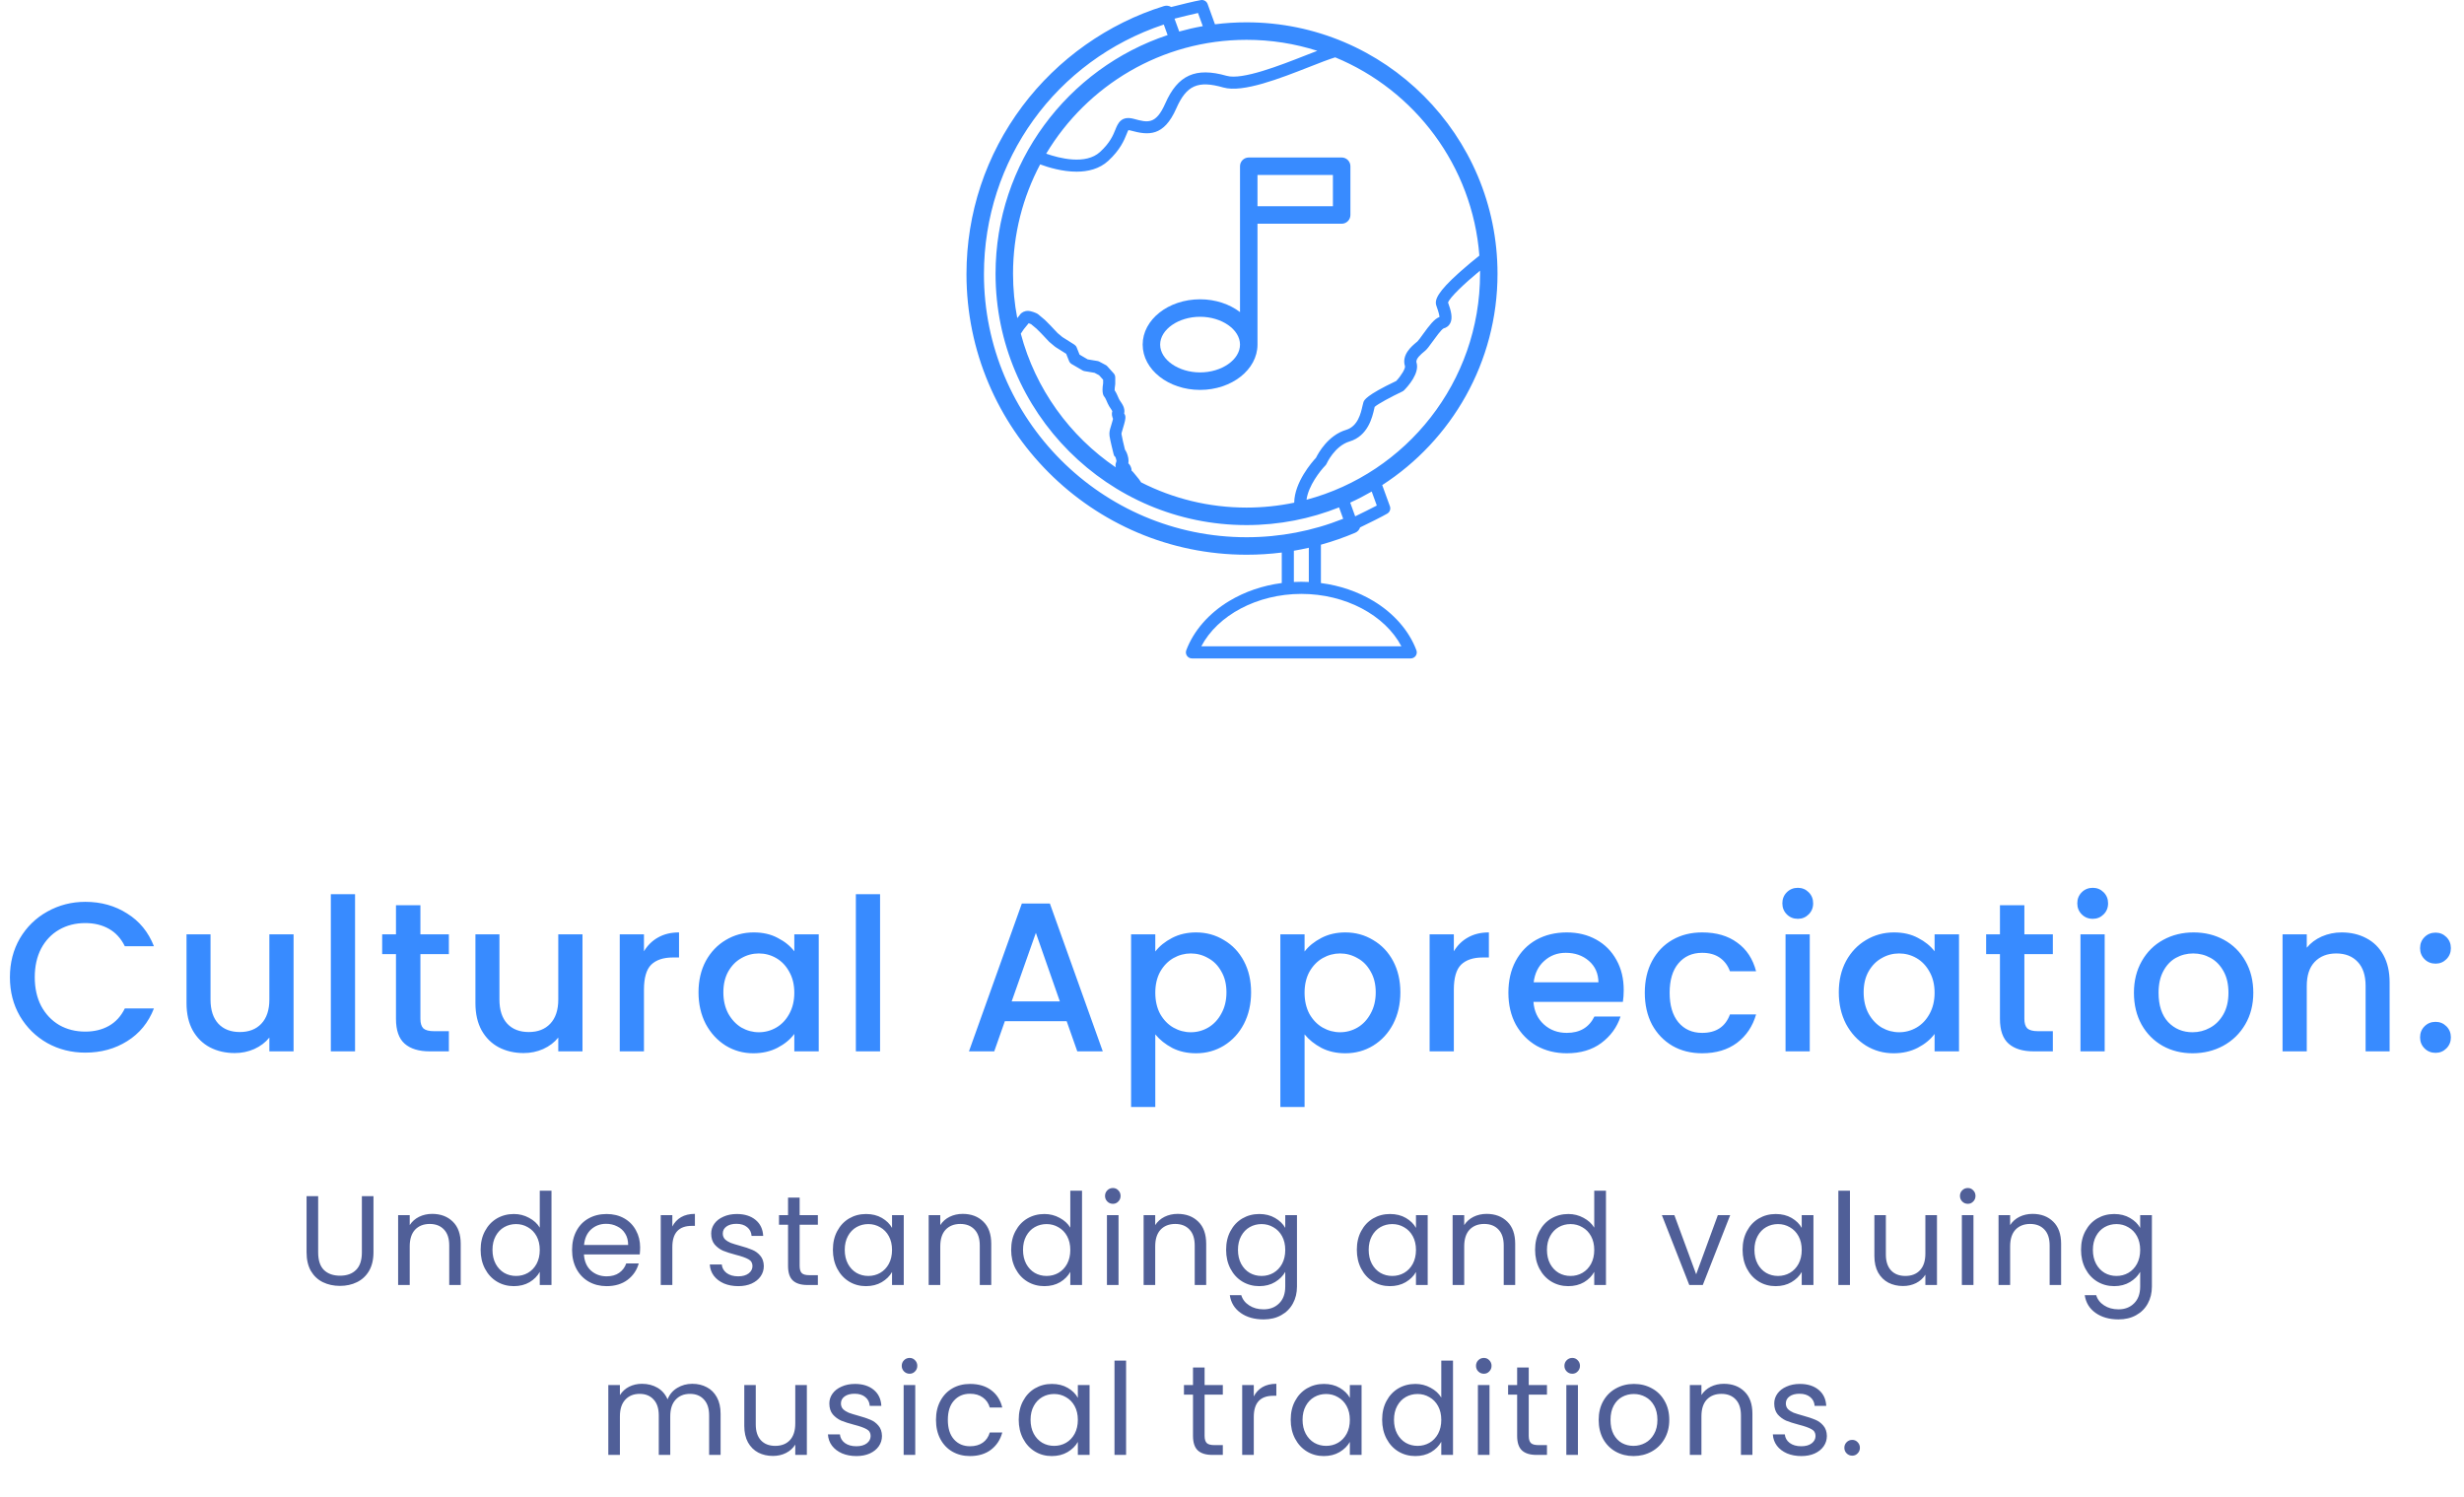
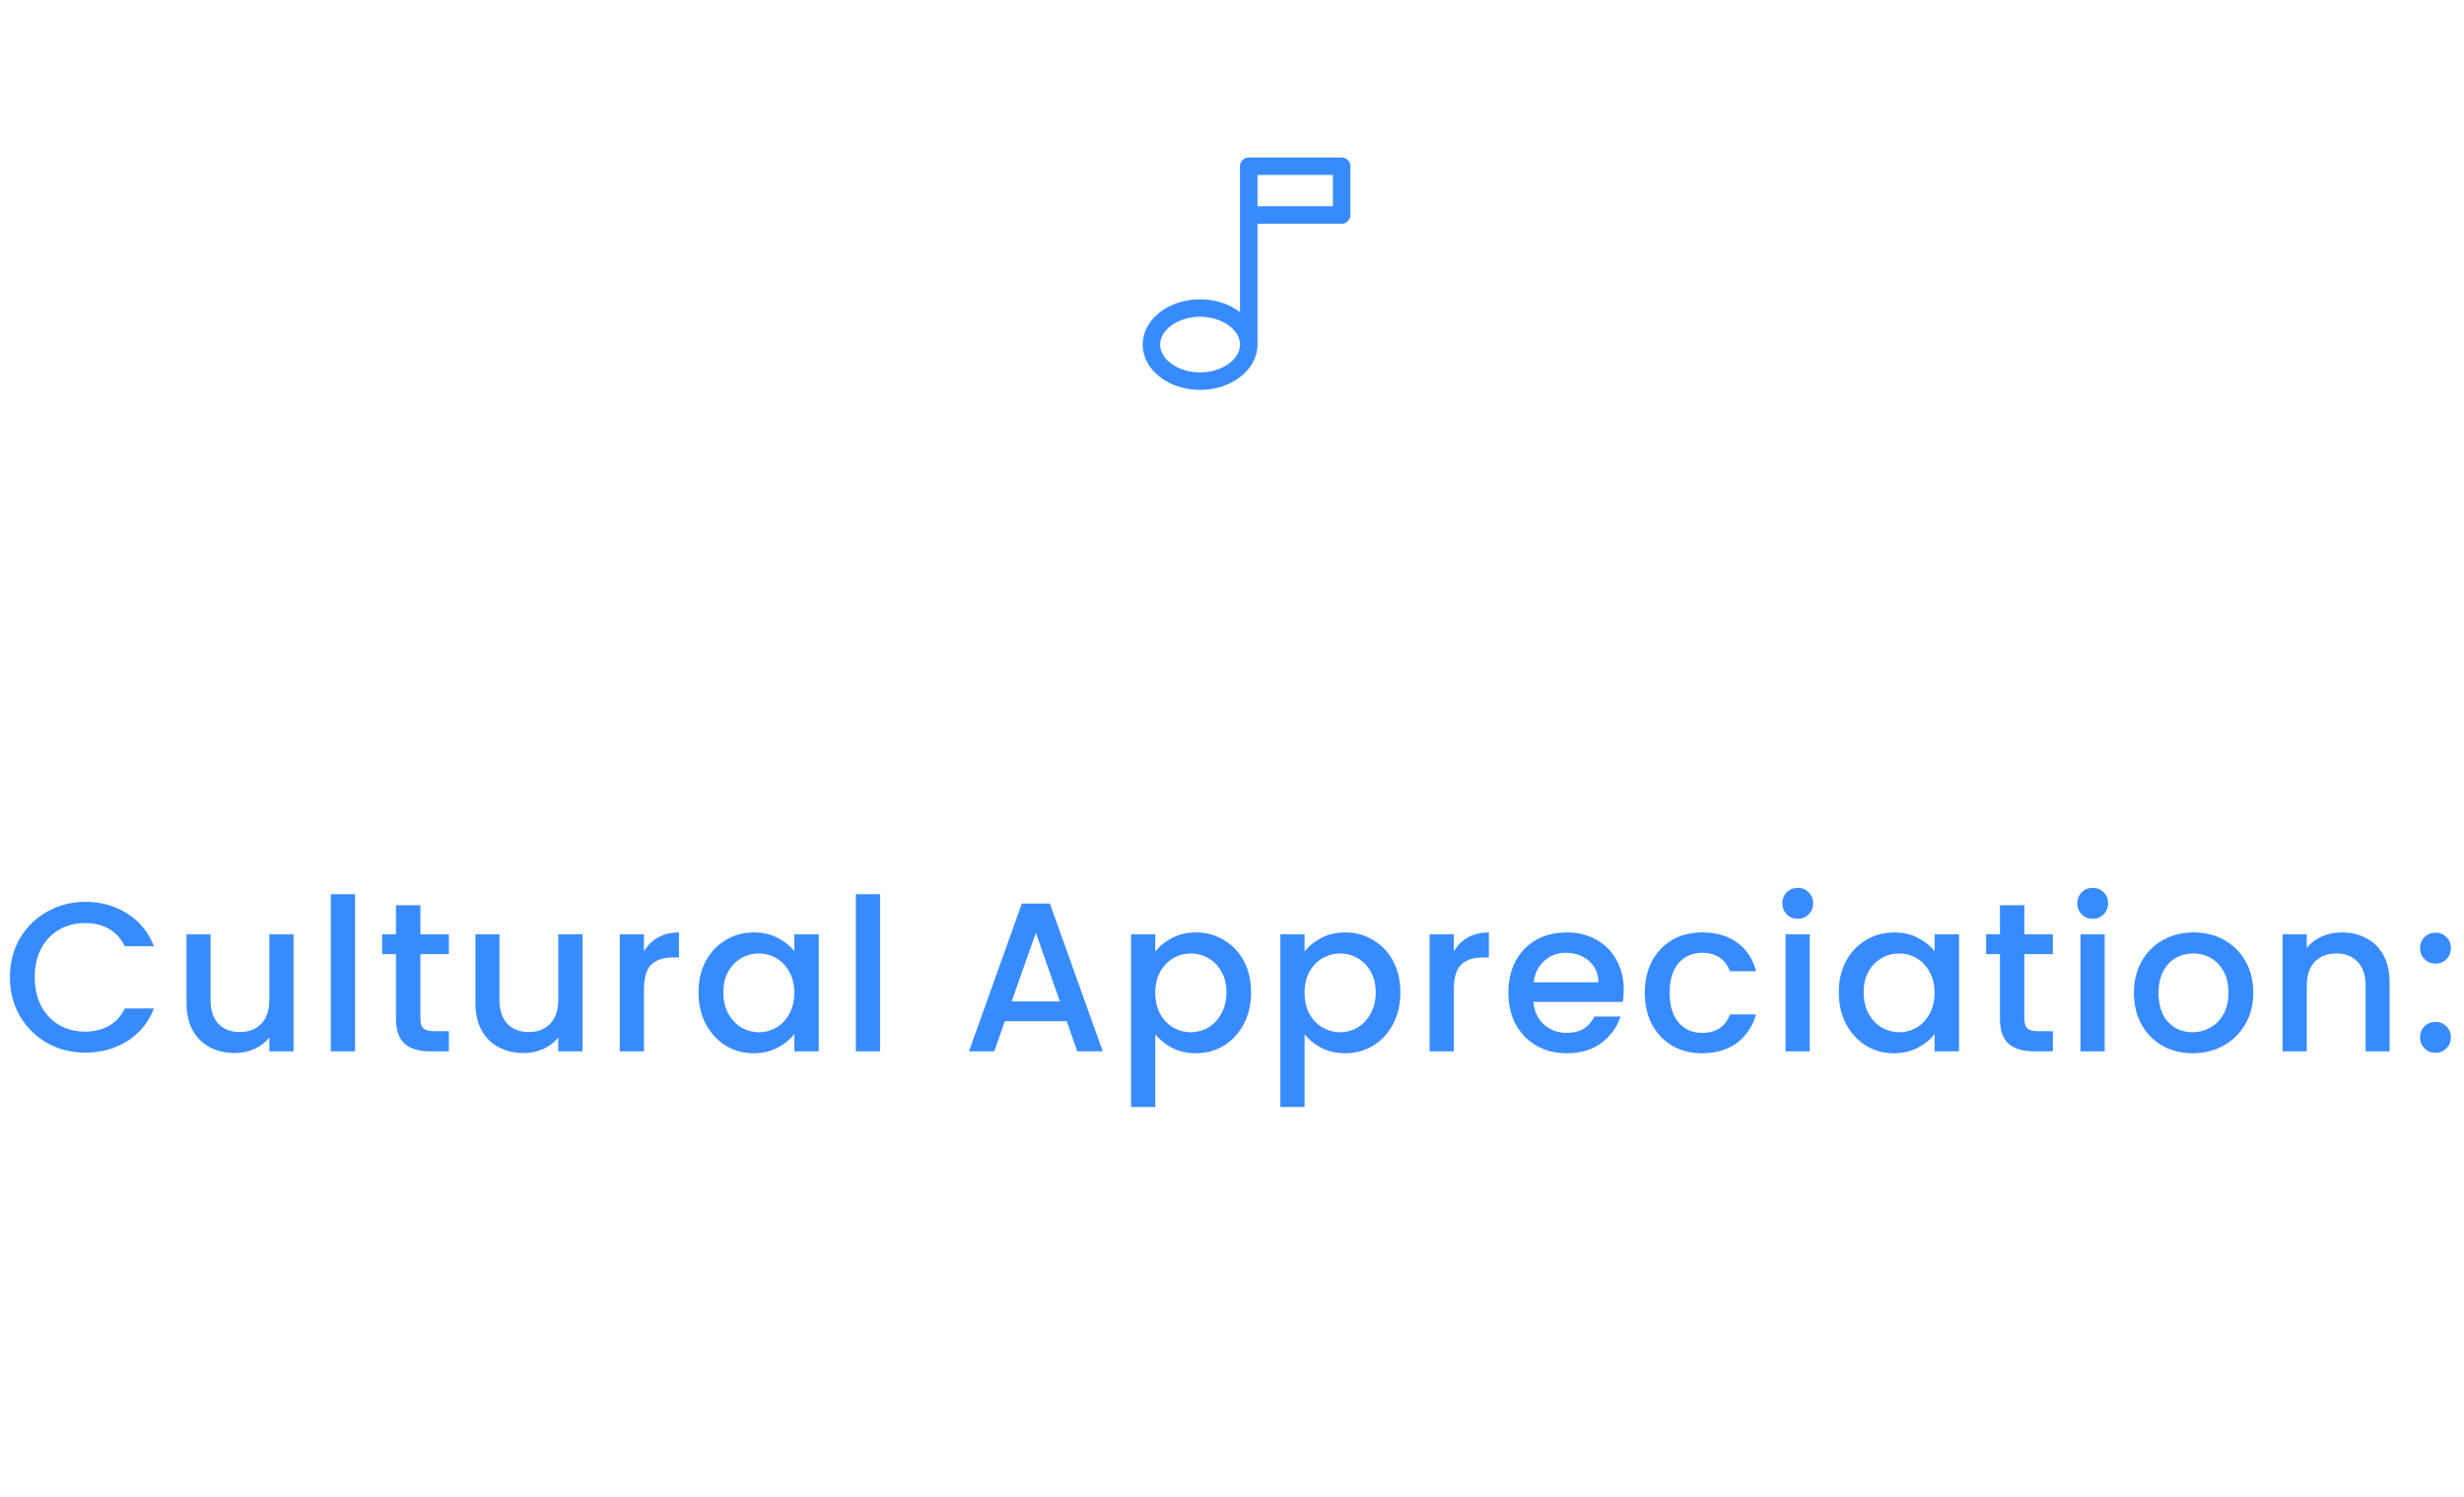
<svg xmlns="http://www.w3.org/2000/svg" width="232" height="141" viewBox="0 0 232 141" fill="none">
  <g clip-path="url(#clip0_595_1443)">
    <path d="M117.577 14.83C117.122 14.83 116.754 15.199 116.754 15.653V29.388C115.781 28.643 114.454 28.183 112.994 28.183C110.013 28.183 107.589 30.096 107.589 32.449C107.589 34.802 110.013 36.715 112.994 36.715C115.975 36.715 118.4 34.802 118.4 32.449V21.067H126.326C126.781 21.067 127.149 20.697 127.149 20.243V15.653C127.149 15.199 126.781 14.83 126.326 14.83H117.577ZM112.994 35.068C110.957 35.068 109.235 33.868 109.235 32.449C109.235 31.029 110.956 29.829 112.994 29.829C115.033 29.829 116.754 31.029 116.754 32.449C116.754 33.869 115.033 35.068 112.994 35.068ZM125.502 19.419H118.4V16.477H125.502V19.419Z" fill="#388BFF" />
-     <path d="M117.369 2.102C116.363 2.102 115.37 2.165 114.396 2.288L113.703 0.375C113.61 0.118 113.344 -0.037 113.075 0.007C112.492 0.105 111.16 0.435 110.273 0.66C110.077 0.539 109.832 0.499 109.595 0.572C104.328 2.204 99.592 5.552 96.263 9.997C92.819 14.596 91 20.066 91 25.816C91 40.384 102.832 52.235 117.375 52.235C118.49 52.235 119.594 52.166 120.686 52.029V54.901C118.899 55.133 117.216 55.706 115.746 56.59C113.823 57.744 112.385 59.392 111.695 61.229C111.63 61.404 111.653 61.601 111.761 61.754C111.868 61.907 112.042 62 112.229 62H132.829C133.016 62 133.191 61.908 133.298 61.754C133.405 61.6 133.428 61.404 133.362 61.229C132.672 59.389 131.231 57.74 129.304 56.585C127.835 55.704 126.156 55.133 124.372 54.902V51.291C125.465 50.989 126.542 50.614 127.597 50.168C127.826 50.071 127.988 49.883 128.059 49.664C128.894 49.259 130.118 48.658 130.625 48.359C130.859 48.219 130.962 47.931 130.869 47.673L130.144 45.678C136.671 41.461 141 34.114 141 25.774C141.002 12.72 130.4 2.102 117.369 2.102ZM139.291 24.07C138.843 24.427 138.144 24.996 137.45 25.614C135.346 27.494 135.045 28.245 135.245 28.796C135.467 29.413 135.532 29.71 135.535 29.85C135.055 30.022 134.597 30.617 133.972 31.483C133.793 31.735 133.543 32.079 133.457 32.154L133.374 32.222C132.914 32.605 131.955 33.401 132.285 34.472C132.349 34.68 131.948 35.357 131.463 35.874C128.606 37.231 128.446 37.678 128.377 37.87C128.343 37.969 128.314 38.092 128.28 38.247C128.13 38.911 127.85 40.145 126.745 40.477C125.038 40.989 124.12 42.676 123.911 43.105C123.54 43.503 121.885 45.393 121.857 47.334C120.408 47.636 118.907 47.796 117.369 47.796C113.8 47.796 110.427 46.939 107.443 45.421L107.257 45.146C107.247 45.132 107.238 45.12 107.227 45.107L106.842 44.636C106.724 44.489 106.636 44.383 106.544 44.31C106.546 44.219 106.531 44.149 106.527 44.131C106.466 43.891 106.369 43.744 106.242 43.63C106.264 43.501 106.271 43.337 106.236 43.141C106.164 42.746 106.029 42.49 105.921 42.338C105.799 41.846 105.625 41.11 105.6 40.903C105.587 40.806 105.601 40.751 105.686 40.483C105.731 40.34 105.788 40.161 105.85 39.922C105.966 39.481 106.041 39.194 105.847 38.94C105.866 38.849 105.884 38.714 105.853 38.528C105.808 38.259 105.654 38.03 105.519 37.829C105.449 37.727 105.378 37.621 105.345 37.541C105.219 37.245 105.098 36.963 104.949 36.752C104.947 36.639 104.967 36.419 104.998 36.238C105.004 36.206 105.007 36.173 105.007 36.14V35.541C105.007 35.4 104.956 35.264 104.861 35.159L104.263 34.493C104.218 34.442 104.165 34.401 104.105 34.37L103.508 34.053C103.454 34.024 103.396 34.004 103.335 33.994L102.412 33.84L101.646 33.392L101.377 32.718C101.333 32.606 101.254 32.512 101.152 32.447L100.03 31.74L99.573 31.358L98.871 30.613C98.866 30.608 98.863 30.605 98.858 30.602L98.389 30.131C98.376 30.118 98.363 30.107 98.35 30.096L97.752 29.596C97.717 29.567 97.678 29.542 97.637 29.521C97.517 29.464 97.101 29.274 96.765 29.274C96.705 29.274 96.648 29.279 96.592 29.29C96.276 29.354 96.072 29.54 95.968 29.723L95.78 29.952C95.519 28.598 95.383 27.201 95.383 25.773C95.383 22.056 96.308 18.553 97.936 15.479C98.702 15.763 100.022 16.165 101.367 16.165C102.431 16.165 103.512 15.912 104.344 15.149C105.48 14.108 105.856 13.178 106.08 12.622C106.134 12.488 106.199 12.325 106.244 12.252C106.28 12.254 106.35 12.262 106.467 12.294C108.114 12.744 109.572 12.897 110.759 10.2C111.715 8.031 112.792 7.554 115.185 8.238C117.018 8.76 120.513 7.388 123.321 6.286C124.15 5.96 125.125 5.577 125.717 5.4C133.214 8.493 138.643 15.621 139.291 24.07ZM104.01 37.399C104.079 37.478 104.215 37.799 104.298 37.991C104.375 38.169 104.48 38.327 104.575 38.467C104.629 38.547 104.709 38.666 104.729 38.717L104.728 38.72C104.688 38.875 104.663 39.053 104.751 39.316C104.766 39.361 104.782 39.4 104.798 39.436C104.785 39.489 104.769 39.554 104.748 39.632C104.694 39.844 104.644 40.001 104.6 40.139C104.502 40.449 104.426 40.692 104.469 41.046C104.516 41.412 104.813 42.606 104.847 42.74C104.88 42.87 104.899 42.94 105.003 43.013C105.026 43.05 105.081 43.153 105.114 43.345C105.13 43.422 105.121 43.442 105.096 43.508C105.017 43.711 105.017 43.877 105.055 44.009C100.722 41.065 97.491 36.615 96.114 31.418L96.393 31.003L96.854 30.437C96.92 30.457 97.004 30.489 97.08 30.522L97.601 30.956L98.047 31.402L98.767 32.166C98.783 32.183 98.799 32.198 98.817 32.213L99.329 32.64C99.349 32.656 99.37 32.671 99.391 32.685L100.387 33.315L100.659 33.998C100.707 34.116 100.792 34.214 100.902 34.28L101.927 34.878C101.987 34.913 102.052 34.936 102.12 34.948L103.055 35.104L103.482 35.33L103.866 35.759V36.092C103.708 37.057 103.92 37.296 104.01 37.399ZM126.469 48.85C123.572 50.002 120.516 50.588 117.375 50.588C103.739 50.588 92.645 39.476 92.645 25.817C92.645 15.067 99.427 5.687 109.578 2.31L109.938 3.303C100.536 6.43 93.737 15.321 93.737 25.774C93.737 38.825 104.337 49.444 117.369 49.444C120.445 49.444 123.384 48.852 126.081 47.777L126.469 48.85ZM124.033 4.785C123.702 4.912 123.329 5.057 122.904 5.224C120.538 6.154 116.96 7.558 115.497 7.14C112.573 6.306 110.898 7.059 109.718 9.74C108.829 11.758 108.053 11.545 106.767 11.195C105.56 10.865 105.249 11.635 105.023 12.197C104.811 12.723 104.52 13.443 103.575 14.309C102.223 15.546 99.747 14.906 98.505 14.47C102.351 8.053 109.368 3.75 117.369 3.75C119.692 3.749 121.93 4.113 124.033 4.785ZM113.249 2.463C112.497 2.595 111.755 2.765 111.029 2.969L110.588 1.758C111.248 1.59 112.171 1.361 112.799 1.224L113.249 2.463ZM131.951 60.86H113.109C114.652 57.923 118.38 55.931 122.51 55.924H122.532C126.672 55.924 130.404 57.917 131.951 60.86ZM123.233 54.801C123 54.791 122.766 54.783 122.53 54.783H122.507C122.279 54.783 122.052 54.791 121.825 54.802V51.859C122.297 51.779 122.766 51.685 123.233 51.579V54.801ZM129.634 47.604C129.066 47.904 128.215 48.321 127.598 48.62L127.13 47.328C127.823 47.013 128.498 46.664 129.154 46.284L129.634 47.604ZM123.017 47.057C123.186 45.757 124.289 44.347 124.793 43.83C124.841 43.782 124.88 43.723 124.907 43.662C124.913 43.645 125.661 41.992 127.071 41.569C128.812 41.047 129.217 39.261 129.389 38.5C129.405 38.438 129.42 38.366 129.433 38.314C129.716 38.048 130.979 37.365 132.043 36.862C132.103 36.834 132.158 36.794 132.205 36.746C132.559 36.389 133.685 35.146 133.373 34.137C133.267 33.793 133.809 33.343 134.101 33.101L134.19 33.027C134.373 32.873 134.567 32.607 134.896 32.151C135.156 31.791 135.691 31.049 135.914 30.927C136.193 30.857 136.407 30.693 136.538 30.453C136.815 29.943 136.611 29.234 136.343 28.486C136.506 28.01 137.863 26.714 139.353 25.484C139.354 25.581 139.356 25.676 139.356 25.774C139.356 35.961 132.414 44.553 123.017 47.057Z" fill="#388BFF" />
  </g>
  <path d="M0.933 92.02C0.933 90.66 1.247 89.44 1.873 88.36C2.513 87.28 3.373 86.44 4.453 85.84C5.547 85.227 6.74 84.92 8.033 84.92C9.513 84.92 10.827 85.287 11.973 86.02C13.133 86.74 13.973 87.767 14.493 89.1H11.753C11.393 88.367 10.893 87.82 10.253 87.46C9.613 87.1 8.873 86.92 8.033 86.92C7.113 86.92 6.293 87.127 5.573 87.54C4.853 87.953 4.287 88.547 3.873 89.32C3.473 90.093 3.273 90.993 3.273 92.02C3.273 93.047 3.473 93.947 3.873 94.72C4.287 95.493 4.853 96.093 5.573 96.52C6.293 96.933 7.113 97.14 8.033 97.14C8.873 97.14 9.613 96.96 10.253 96.6C10.893 96.24 11.393 95.693 11.753 94.96H14.493C13.973 96.293 13.133 97.32 11.973 98.04C10.827 98.76 9.513 99.12 8.033 99.12C6.727 99.12 5.533 98.82 4.453 98.22C3.373 97.607 2.513 96.76 1.873 95.68C1.247 94.6 0.933 93.38 0.933 92.02ZM27.642 87.98V99H25.362V97.7C25.002 98.153 24.529 98.513 23.942 98.78C23.369 99.033 22.755 99.16 22.102 99.16C21.235 99.16 20.455 98.98 19.762 98.62C19.082 98.26 18.542 97.727 18.142 97.02C17.755 96.313 17.562 95.46 17.562 94.46V87.98H19.822V94.12C19.822 95.107 20.069 95.867 20.562 96.4C21.055 96.92 21.729 97.18 22.582 97.18C23.435 97.18 24.109 96.92 24.602 96.4C25.109 95.867 25.362 95.107 25.362 94.12V87.98H27.642ZM33.43 84.2V99H31.15V84.2H33.43ZM39.584 89.84V95.94C39.584 96.353 39.677 96.653 39.864 96.84C40.064 97.013 40.397 97.1 40.864 97.1H42.264V99H40.464C39.437 99 38.651 98.76 38.104 98.28C37.557 97.8 37.284 97.02 37.284 95.94V89.84H35.984V87.98H37.284V85.24H39.584V87.98H42.264V89.84H39.584ZM54.845 87.98V99H52.565V97.7C52.205 98.153 51.732 98.513 51.145 98.78C50.572 99.033 49.959 99.16 49.305 99.16C48.439 99.16 47.659 98.98 46.965 98.62C46.285 98.26 45.745 97.727 45.345 97.02C44.959 96.313 44.765 95.46 44.765 94.46V87.98H47.025V94.12C47.025 95.107 47.272 95.867 47.765 96.4C48.259 96.92 48.932 97.18 49.785 97.18C50.639 97.18 51.312 96.92 51.805 96.4C52.312 95.867 52.565 95.107 52.565 94.12V87.98H54.845ZM60.633 89.58C60.967 89.02 61.407 88.587 61.953 88.28C62.514 87.96 63.173 87.8 63.934 87.8V90.16H63.353C62.46 90.16 61.78 90.387 61.313 90.84C60.86 91.293 60.633 92.08 60.633 93.2V99H58.353V87.98H60.633V89.58ZM65.769 93.44C65.769 92.333 65.996 91.353 66.449 90.5C66.916 89.647 67.543 88.987 68.329 88.52C69.129 88.04 70.009 87.8 70.969 87.8C71.836 87.8 72.589 87.973 73.229 88.32C73.883 88.653 74.403 89.073 74.789 89.58V87.98H77.089V99H74.789V97.36C74.403 97.88 73.876 98.313 73.209 98.66C72.543 99.007 71.783 99.18 70.929 99.18C69.983 99.18 69.116 98.94 68.329 98.46C67.543 97.967 66.916 97.287 66.449 96.42C65.996 95.54 65.769 94.547 65.769 93.44ZM74.789 93.48C74.789 92.72 74.629 92.06 74.309 91.5C74.003 90.94 73.596 90.513 73.089 90.22C72.583 89.927 72.036 89.78 71.449 89.78C70.863 89.78 70.316 89.927 69.809 90.22C69.303 90.5 68.889 90.92 68.569 91.48C68.263 92.027 68.109 92.68 68.109 93.44C68.109 94.2 68.263 94.867 68.569 95.44C68.889 96.013 69.303 96.453 69.809 96.76C70.329 97.053 70.876 97.2 71.449 97.2C72.036 97.2 72.583 97.053 73.089 96.76C73.596 96.467 74.003 96.04 74.309 95.48C74.629 94.907 74.789 94.24 74.789 93.48ZM82.864 84.2V99H80.584V84.2H82.864ZM100.433 96.16H94.613L93.613 99H91.233L96.213 85.08H98.853L103.833 99H101.433L100.433 96.16ZM99.793 94.3L97.533 87.84L95.253 94.3H99.793ZM108.778 89.6C109.165 89.093 109.691 88.667 110.358 88.32C111.025 87.973 111.778 87.8 112.618 87.8C113.578 87.8 114.451 88.04 115.238 88.52C116.038 88.987 116.665 89.647 117.118 90.5C117.571 91.353 117.798 92.333 117.798 93.44C117.798 94.547 117.571 95.54 117.118 96.42C116.665 97.287 116.038 97.967 115.238 98.46C114.451 98.94 113.578 99.18 112.618 99.18C111.778 99.18 111.031 99.013 110.378 98.68C109.725 98.333 109.191 97.907 108.778 97.4V104.24H106.498V87.98H108.778V89.6ZM115.478 93.44C115.478 92.68 115.318 92.027 114.998 91.48C114.691 90.92 114.278 90.5 113.758 90.22C113.251 89.927 112.705 89.78 112.118 89.78C111.545 89.78 110.998 89.927 110.478 90.22C109.971 90.513 109.558 90.94 109.238 91.5C108.931 92.06 108.778 92.72 108.778 93.48C108.778 94.24 108.931 94.907 109.238 95.48C109.558 96.04 109.971 96.467 110.478 96.76C110.998 97.053 111.545 97.2 112.118 97.2C112.705 97.2 113.251 97.053 113.758 96.76C114.278 96.453 114.691 96.013 114.998 95.44C115.318 94.867 115.478 94.2 115.478 93.44ZM122.833 89.6C123.219 89.093 123.746 88.667 124.413 88.32C125.079 87.973 125.833 87.8 126.673 87.8C127.633 87.8 128.506 88.04 129.293 88.52C130.093 88.987 130.719 89.647 131.173 90.5C131.626 91.353 131.853 92.333 131.853 93.44C131.853 94.547 131.626 95.54 131.173 96.42C130.719 97.287 130.093 97.967 129.293 98.46C128.506 98.94 127.633 99.18 126.673 99.18C125.833 99.18 125.086 99.013 124.433 98.68C123.779 98.333 123.246 97.907 122.833 97.4V104.24H120.553V87.98H122.833V89.6ZM129.533 93.44C129.533 92.68 129.373 92.027 129.053 91.48C128.746 90.92 128.333 90.5 127.813 90.22C127.306 89.927 126.759 89.78 126.173 89.78C125.599 89.78 125.053 89.927 124.533 90.22C124.026 90.513 123.613 90.94 123.293 91.5C122.986 92.06 122.833 92.72 122.833 93.48C122.833 94.24 122.986 94.907 123.293 95.48C123.613 96.04 124.026 96.467 124.533 96.76C125.053 97.053 125.599 97.2 126.173 97.2C126.759 97.2 127.306 97.053 127.813 96.76C128.333 96.453 128.746 96.013 129.053 95.44C129.373 94.867 129.533 94.2 129.533 93.44ZM136.887 89.58C137.221 89.02 137.661 88.587 138.207 88.28C138.767 87.96 139.427 87.8 140.187 87.8V90.16H139.607C138.714 90.16 138.034 90.387 137.567 90.84C137.114 91.293 136.887 92.08 136.887 93.2V99H134.607V87.98H136.887V89.58ZM152.883 93.22C152.883 93.633 152.857 94.007 152.803 94.34H144.383C144.45 95.22 144.777 95.927 145.363 96.46C145.95 96.993 146.67 97.26 147.523 97.26C148.75 97.26 149.617 96.747 150.123 95.72H152.583C152.25 96.733 151.643 97.567 150.763 98.22C149.897 98.86 148.817 99.18 147.523 99.18C146.47 99.18 145.523 98.947 144.683 98.48C143.857 98 143.203 97.333 142.723 96.48C142.257 95.613 142.023 94.613 142.023 93.48C142.023 92.347 142.25 91.353 142.703 90.5C143.17 89.633 143.817 88.967 144.643 88.5C145.483 88.033 146.443 87.8 147.523 87.8C148.563 87.8 149.49 88.027 150.303 88.48C151.117 88.933 151.75 89.573 152.203 90.4C152.657 91.213 152.883 92.153 152.883 93.22ZM150.503 92.5C150.49 91.66 150.19 90.987 149.603 90.48C149.017 89.973 148.29 89.72 147.423 89.72C146.637 89.72 145.963 89.973 145.403 90.48C144.843 90.973 144.51 91.647 144.403 92.5H150.503ZM154.867 93.48C154.867 92.347 155.094 91.353 155.547 90.5C156.014 89.633 156.654 88.967 157.467 88.5C158.28 88.033 159.214 87.8 160.267 87.8C161.6 87.8 162.7 88.12 163.567 88.76C164.447 89.387 165.04 90.287 165.347 91.46H162.887C162.687 90.913 162.367 90.487 161.927 90.18C161.487 89.873 160.934 89.72 160.267 89.72C159.334 89.72 158.587 90.053 158.027 90.72C157.48 91.373 157.207 92.293 157.207 93.48C157.207 94.667 157.48 95.593 158.027 96.26C158.587 96.927 159.334 97.26 160.267 97.26C161.587 97.26 162.46 96.68 162.887 95.52H165.347C165.027 96.64 164.427 97.533 163.547 98.2C162.667 98.853 161.574 99.18 160.267 99.18C159.214 99.18 158.28 98.947 157.467 98.48C156.654 98 156.014 97.333 155.547 96.48C155.094 95.613 154.867 94.613 154.867 93.48ZM169.279 86.52C168.866 86.52 168.519 86.38 168.239 86.1C167.959 85.82 167.819 85.473 167.819 85.06C167.819 84.647 167.959 84.3 168.239 84.02C168.519 83.74 168.866 83.6 169.279 83.6C169.679 83.6 170.019 83.74 170.299 84.02C170.579 84.3 170.719 84.647 170.719 85.06C170.719 85.473 170.579 85.82 170.299 86.1C170.019 86.38 169.679 86.52 169.279 86.52ZM170.399 87.98V99H168.119V87.98H170.399ZM173.133 93.44C173.133 92.333 173.359 91.353 173.813 90.5C174.279 89.647 174.906 88.987 175.693 88.52C176.493 88.04 177.373 87.8 178.333 87.8C179.199 87.8 179.953 87.973 180.593 88.32C181.246 88.653 181.766 89.073 182.153 89.58V87.98H184.453V99H182.153V97.36C181.766 97.88 181.239 98.313 180.573 98.66C179.906 99.007 179.146 99.18 178.293 99.18C177.346 99.18 176.479 98.94 175.693 98.46C174.906 97.967 174.279 97.287 173.813 96.42C173.359 95.54 173.133 94.547 173.133 93.44ZM182.153 93.48C182.153 92.72 181.993 92.06 181.673 91.5C181.366 90.94 180.959 90.513 180.453 90.22C179.946 89.927 179.399 89.78 178.813 89.78C178.226 89.78 177.679 89.927 177.173 90.22C176.666 90.5 176.253 90.92 175.933 91.48C175.626 92.027 175.473 92.68 175.473 93.44C175.473 94.2 175.626 94.867 175.933 95.44C176.253 96.013 176.666 96.453 177.173 96.76C177.693 97.053 178.239 97.2 178.813 97.2C179.399 97.2 179.946 97.053 180.453 96.76C180.959 96.467 181.366 96.04 181.673 95.48C181.993 94.907 182.153 94.24 182.153 93.48ZM190.607 89.84V95.94C190.607 96.353 190.701 96.653 190.887 96.84C191.087 97.013 191.421 97.1 191.887 97.1H193.287V99H191.487C190.461 99 189.674 98.76 189.127 98.28C188.581 97.8 188.307 97.02 188.307 95.94V89.84H187.007V87.98H188.307V85.24H190.607V87.98H193.287V89.84H190.607ZM197.049 86.52C196.635 86.52 196.289 86.38 196.009 86.1C195.729 85.82 195.589 85.473 195.589 85.06C195.589 84.647 195.729 84.3 196.009 84.02C196.289 83.74 196.635 83.6 197.049 83.6C197.449 83.6 197.789 83.74 198.069 84.02C198.349 84.3 198.489 84.647 198.489 85.06C198.489 85.473 198.349 85.82 198.069 86.1C197.789 86.38 197.449 86.52 197.049 86.52ZM198.169 87.98V99H195.889V87.98H198.169ZM206.442 99.18C205.402 99.18 204.462 98.947 203.622 98.48C202.782 98 202.122 97.333 201.642 96.48C201.162 95.613 200.922 94.613 200.922 93.48C200.922 92.36 201.169 91.367 201.662 90.5C202.155 89.633 202.829 88.967 203.682 88.5C204.535 88.033 205.489 87.8 206.542 87.8C207.595 87.8 208.549 88.033 209.402 88.5C210.255 88.967 210.929 89.633 211.422 90.5C211.915 91.367 212.162 92.36 212.162 93.48C212.162 94.6 211.909 95.593 211.402 96.46C210.895 97.327 210.202 98 209.322 98.48C208.455 98.947 207.495 99.18 206.442 99.18ZM206.442 97.2C207.029 97.2 207.575 97.06 208.082 96.78C208.602 96.5 209.022 96.08 209.342 95.52C209.662 94.96 209.822 94.28 209.822 93.48C209.822 92.68 209.669 92.007 209.362 91.46C209.055 90.9 208.649 90.48 208.142 90.2C207.635 89.92 207.089 89.78 206.502 89.78C205.915 89.78 205.369 89.92 204.862 90.2C204.369 90.48 203.975 90.9 203.682 91.46C203.389 92.007 203.242 92.68 203.242 93.48C203.242 94.667 203.542 95.587 204.142 96.24C204.755 96.88 205.522 97.2 206.442 97.2ZM220.476 87.8C221.343 87.8 222.116 87.98 222.796 88.34C223.489 88.7 224.029 89.233 224.416 89.94C224.803 90.647 224.996 91.5 224.996 92.5V99H222.736V92.84C222.736 91.853 222.489 91.1 221.996 90.58C221.503 90.047 220.829 89.78 219.976 89.78C219.123 89.78 218.443 90.047 217.936 90.58C217.443 91.1 217.196 91.853 217.196 92.84V99H214.916V87.98H217.196V89.24C217.569 88.787 218.043 88.433 218.616 88.18C219.203 87.927 219.823 87.8 220.476 87.8ZM229.324 99.14C228.911 99.14 228.564 99 228.284 98.72C228.004 98.44 227.864 98.093 227.864 97.68C227.864 97.267 228.004 96.92 228.284 96.64C228.564 96.36 228.911 96.22 229.324 96.22C229.724 96.22 230.064 96.36 230.344 96.64C230.624 96.92 230.764 97.267 230.764 97.68C230.764 98.093 230.624 98.44 230.344 98.72C230.064 99 229.724 99.14 229.324 99.14ZM229.324 90.74C228.911 90.74 228.564 90.6 228.284 90.32C228.004 90.04 227.864 89.693 227.864 89.28C227.864 88.867 228.004 88.52 228.284 88.24C228.564 87.96 228.911 87.82 229.324 87.82C229.724 87.82 230.064 87.96 230.344 88.24C230.624 88.52 230.764 88.867 230.764 89.28C230.764 89.693 230.624 90.04 230.344 90.32C230.064 90.6 229.724 90.74 229.324 90.74Z" fill="#388BFF" />
-   <path d="M29.957 112.636V117.928C29.957 118.672 30.137 119.224 30.497 119.584C30.865 119.944 31.373 120.124 32.021 120.124C32.661 120.124 33.161 119.944 33.521 119.584C33.889 119.224 34.073 118.672 34.073 117.928V112.636H35.165V117.916C35.165 118.612 35.025 119.2 34.745 119.68C34.465 120.152 34.085 120.504 33.605 120.736C33.133 120.968 32.601 121.084 32.009 121.084C31.417 121.084 30.881 120.968 30.401 120.736C29.929 120.504 29.553 120.152 29.273 119.68C29.001 119.2 28.865 118.612 28.865 117.916V112.636H29.957ZM40.691 114.304C41.49 114.304 42.139 114.548 42.635 115.036C43.13 115.516 43.379 116.212 43.379 117.124V121H42.298V117.28C42.298 116.624 42.135 116.124 41.806 115.78C41.478 115.428 41.031 115.252 40.462 115.252C39.886 115.252 39.426 115.432 39.083 115.792C38.746 116.152 38.578 116.676 38.578 117.364V121H37.486V114.424H38.578V115.36C38.794 115.024 39.087 114.764 39.455 114.58C39.831 114.396 40.242 114.304 40.691 114.304ZM45.254 117.688C45.254 117.016 45.39 116.428 45.662 115.924C45.934 115.412 46.306 115.016 46.778 114.736C47.258 114.456 47.794 114.316 48.386 114.316C48.898 114.316 49.374 114.436 49.814 114.676C50.254 114.908 50.59 115.216 50.822 115.6V112.12H51.926V121H50.822V119.764C50.606 120.156 50.286 120.48 49.862 120.736C49.438 120.984 48.942 121.108 48.374 121.108C47.79 121.108 47.258 120.964 46.778 120.676C46.306 120.388 45.934 119.984 45.662 119.464C45.39 118.944 45.254 118.352 45.254 117.688ZM50.822 117.7C50.822 117.204 50.722 116.772 50.522 116.404C50.322 116.036 50.05 115.756 49.706 115.564C49.37 115.364 48.998 115.264 48.59 115.264C48.182 115.264 47.81 115.36 47.474 115.552C47.138 115.744 46.87 116.024 46.67 116.392C46.47 116.76 46.37 117.192 46.37 117.688C46.37 118.192 46.47 118.632 46.67 119.008C46.87 119.376 47.138 119.66 47.474 119.86C47.81 120.052 48.182 120.148 48.59 120.148C48.998 120.148 49.37 120.052 49.706 119.86C50.05 119.66 50.322 119.376 50.522 119.008C50.722 118.632 50.822 118.196 50.822 117.7ZM60.272 117.46C60.272 117.668 60.26 117.888 60.236 118.12H54.98C55.02 118.768 55.24 119.276 55.64 119.644C56.048 120.004 56.54 120.184 57.116 120.184C57.588 120.184 57.98 120.076 58.292 119.86C58.612 119.636 58.836 119.34 58.964 118.972H60.14C59.964 119.604 59.612 120.12 59.084 120.52C58.556 120.912 57.9 121.108 57.116 121.108C56.492 121.108 55.932 120.968 55.436 120.688C54.948 120.408 54.564 120.012 54.284 119.5C54.004 118.98 53.864 118.38 53.864 117.7C53.864 117.02 54 116.424 54.272 115.912C54.544 115.4 54.924 115.008 55.412 114.736C55.908 114.456 56.476 114.316 57.116 114.316C57.74 114.316 58.292 114.452 58.772 114.724C59.252 114.996 59.62 115.372 59.876 115.852C60.14 116.324 60.272 116.86 60.272 117.46ZM59.144 117.232C59.144 116.816 59.052 116.46 58.868 116.164C58.684 115.86 58.432 115.632 58.112 115.48C57.8 115.32 57.452 115.24 57.068 115.24C56.516 115.24 56.044 115.416 55.652 115.768C55.268 116.12 55.048 116.608 54.992 117.232H59.144ZM63.305 115.492C63.497 115.116 63.769 114.824 64.121 114.616C64.481 114.408 64.917 114.304 65.429 114.304V115.432H65.141C63.917 115.432 63.305 116.096 63.305 117.424V121H62.213V114.424H63.305V115.492ZM69.518 121.108C69.014 121.108 68.562 121.024 68.162 120.856C67.762 120.68 67.446 120.44 67.214 120.136C66.982 119.824 66.854 119.468 66.83 119.068H67.958C67.99 119.396 68.142 119.664 68.414 119.872C68.694 120.08 69.058 120.184 69.506 120.184C69.922 120.184 70.25 120.092 70.49 119.908C70.73 119.724 70.85 119.492 70.85 119.212C70.85 118.924 70.722 118.712 70.466 118.576C70.21 118.432 69.814 118.292 69.278 118.156C68.79 118.028 68.39 117.9 68.078 117.772C67.774 117.636 67.51 117.44 67.286 117.184C67.07 116.92 66.962 116.576 66.962 116.152C66.962 115.816 67.062 115.508 67.262 115.228C67.462 114.948 67.746 114.728 68.114 114.568C68.482 114.4 68.902 114.316 69.374 114.316C70.102 114.316 70.69 114.5 71.138 114.868C71.586 115.236 71.826 115.74 71.858 116.38H70.766C70.742 116.036 70.602 115.76 70.346 115.552C70.098 115.344 69.762 115.24 69.338 115.24C68.946 115.24 68.634 115.324 68.402 115.492C68.17 115.66 68.054 115.88 68.054 116.152C68.054 116.368 68.122 116.548 68.258 116.692C68.402 116.828 68.578 116.94 68.786 117.028C69.002 117.108 69.298 117.2 69.674 117.304C70.146 117.432 70.53 117.56 70.826 117.688C71.122 117.808 71.374 117.992 71.582 118.24C71.798 118.488 71.91 118.812 71.918 119.212C71.918 119.572 71.818 119.896 71.618 120.184C71.418 120.472 71.134 120.7 70.766 120.868C70.406 121.028 69.99 121.108 69.518 121.108ZM75.291 115.324V119.2C75.291 119.52 75.359 119.748 75.495 119.884C75.631 120.012 75.867 120.076 76.203 120.076H77.007V121H76.023C75.415 121 74.959 120.86 74.655 120.58C74.351 120.3 74.199 119.84 74.199 119.2V115.324H73.347V114.424H74.199V112.768H75.291V114.424H77.007V115.324H75.291ZM78.422 117.688C78.422 117.016 78.558 116.428 78.83 115.924C79.102 115.412 79.474 115.016 79.946 114.736C80.426 114.456 80.958 114.316 81.542 114.316C82.118 114.316 82.618 114.44 83.042 114.688C83.466 114.936 83.782 115.248 83.99 115.624V114.424H85.094V121H83.99V119.776C83.774 120.16 83.45 120.48 83.018 120.736C82.594 120.984 82.098 121.108 81.53 121.108C80.946 121.108 80.418 120.964 79.946 120.676C79.474 120.388 79.102 119.984 78.83 119.464C78.558 118.944 78.422 118.352 78.422 117.688ZM83.99 117.7C83.99 117.204 83.89 116.772 83.69 116.404C83.49 116.036 83.218 115.756 82.874 115.564C82.538 115.364 82.166 115.264 81.758 115.264C81.35 115.264 80.978 115.36 80.642 115.552C80.306 115.744 80.038 116.024 79.838 116.392C79.638 116.76 79.538 117.192 79.538 117.688C79.538 118.192 79.638 118.632 79.838 119.008C80.038 119.376 80.306 119.66 80.642 119.86C80.978 120.052 81.35 120.148 81.758 120.148C82.166 120.148 82.538 120.052 82.874 119.86C83.218 119.66 83.49 119.376 83.69 119.008C83.89 118.632 83.99 118.196 83.99 117.7ZM90.644 114.304C91.444 114.304 92.092 114.548 92.588 115.036C93.084 115.516 93.332 116.212 93.332 117.124V121H92.252V117.28C92.252 116.624 92.088 116.124 91.76 115.78C91.432 115.428 90.984 115.252 90.416 115.252C89.84 115.252 89.38 115.432 89.036 115.792C88.7 116.152 88.532 116.676 88.532 117.364V121H87.44V114.424H88.532V115.36C88.748 115.024 89.04 114.764 89.408 114.58C89.784 114.396 90.196 114.304 90.644 114.304ZM95.207 117.688C95.207 117.016 95.343 116.428 95.615 115.924C95.887 115.412 96.259 115.016 96.731 114.736C97.211 114.456 97.747 114.316 98.339 114.316C98.851 114.316 99.327 114.436 99.767 114.676C100.207 114.908 100.543 115.216 100.775 115.6V112.12H101.879V121H100.775V119.764C100.559 120.156 100.239 120.48 99.815 120.736C99.391 120.984 98.895 121.108 98.327 121.108C97.743 121.108 97.211 120.964 96.731 120.676C96.259 120.388 95.887 119.984 95.615 119.464C95.343 118.944 95.207 118.352 95.207 117.688ZM100.775 117.7C100.775 117.204 100.675 116.772 100.475 116.404C100.275 116.036 100.003 115.756 99.659 115.564C99.323 115.364 98.951 115.264 98.543 115.264C98.135 115.264 97.763 115.36 97.427 115.552C97.091 115.744 96.823 116.024 96.623 116.392C96.423 116.76 96.323 117.192 96.323 117.688C96.323 118.192 96.423 118.632 96.623 119.008C96.823 119.376 97.091 119.66 97.427 119.86C97.763 120.052 98.135 120.148 98.543 120.148C98.951 120.148 99.323 120.052 99.659 119.86C100.003 119.66 100.275 119.376 100.475 119.008C100.675 118.632 100.775 118.196 100.775 117.7ZM104.789 113.356C104.581 113.356 104.405 113.284 104.261 113.14C104.117 112.996 104.045 112.82 104.045 112.612C104.045 112.404 104.117 112.228 104.261 112.084C104.405 111.94 104.581 111.868 104.789 111.868C104.989 111.868 105.157 111.94 105.293 112.084C105.437 112.228 105.509 112.404 105.509 112.612C105.509 112.82 105.437 112.996 105.293 113.14C105.157 113.284 104.989 113.356 104.789 113.356ZM105.317 114.424V121H104.225V114.424H105.317ZM110.882 114.304C111.682 114.304 112.33 114.548 112.826 115.036C113.322 115.516 113.57 116.212 113.57 117.124V121H112.49V117.28C112.49 116.624 112.326 116.124 111.998 115.78C111.67 115.428 111.222 115.252 110.654 115.252C110.078 115.252 109.618 115.432 109.274 115.792C108.938 116.152 108.77 116.676 108.77 117.364V121H107.678V114.424H108.77V115.36C108.986 115.024 109.278 114.764 109.646 114.58C110.022 114.396 110.434 114.304 110.882 114.304ZM118.566 114.316C119.134 114.316 119.63 114.44 120.054 114.688C120.486 114.936 120.806 115.248 121.014 115.624V114.424H122.118V121.144C122.118 121.744 121.99 122.276 121.734 122.74C121.478 123.212 121.11 123.58 120.63 123.844C120.158 124.108 119.606 124.24 118.974 124.24C118.11 124.24 117.39 124.036 116.814 123.628C116.238 123.22 115.898 122.664 115.794 121.96H116.874C116.994 122.36 117.242 122.68 117.618 122.92C117.994 123.168 118.446 123.292 118.974 123.292C119.574 123.292 120.062 123.104 120.438 122.728C120.822 122.352 121.014 121.824 121.014 121.144V119.764C120.798 120.148 120.478 120.468 120.054 120.724C119.63 120.98 119.134 121.108 118.566 121.108C117.982 121.108 117.45 120.964 116.97 120.676C116.498 120.388 116.126 119.984 115.854 119.464C115.582 118.944 115.446 118.352 115.446 117.688C115.446 117.016 115.582 116.428 115.854 115.924C116.126 115.412 116.498 115.016 116.97 114.736C117.45 114.456 117.982 114.316 118.566 114.316ZM121.014 117.7C121.014 117.204 120.914 116.772 120.714 116.404C120.514 116.036 120.242 115.756 119.898 115.564C119.562 115.364 119.19 115.264 118.782 115.264C118.374 115.264 118.002 115.36 117.666 115.552C117.33 115.744 117.062 116.024 116.862 116.392C116.662 116.76 116.562 117.192 116.562 117.688C116.562 118.192 116.662 118.632 116.862 119.008C117.062 119.376 117.33 119.66 117.666 119.86C118.002 120.052 118.374 120.148 118.782 120.148C119.19 120.148 119.562 120.052 119.898 119.86C120.242 119.66 120.514 119.376 120.714 119.008C120.914 118.632 121.014 118.196 121.014 117.7ZM127.754 117.688C127.754 117.016 127.89 116.428 128.162 115.924C128.434 115.412 128.806 115.016 129.278 114.736C129.758 114.456 130.29 114.316 130.874 114.316C131.45 114.316 131.95 114.44 132.374 114.688C132.798 114.936 133.114 115.248 133.322 115.624V114.424H134.426V121H133.322V119.776C133.106 120.16 132.782 120.48 132.35 120.736C131.926 120.984 131.43 121.108 130.862 121.108C130.278 121.108 129.75 120.964 129.278 120.676C128.806 120.388 128.434 119.984 128.162 119.464C127.89 118.944 127.754 118.352 127.754 117.688ZM133.322 117.7C133.322 117.204 133.222 116.772 133.022 116.404C132.822 116.036 132.55 115.756 132.206 115.564C131.87 115.364 131.498 115.264 131.09 115.264C130.682 115.264 130.31 115.36 129.974 115.552C129.638 115.744 129.37 116.024 129.17 116.392C128.97 116.76 128.87 117.192 128.87 117.688C128.87 118.192 128.97 118.632 129.17 119.008C129.37 119.376 129.638 119.66 129.974 119.86C130.31 120.052 130.682 120.148 131.09 120.148C131.498 120.148 131.87 120.052 132.206 119.86C132.55 119.66 132.822 119.376 133.022 119.008C133.222 118.632 133.322 118.196 133.322 117.7ZM139.976 114.304C140.776 114.304 141.424 114.548 141.92 115.036C142.416 115.516 142.664 116.212 142.664 117.124V121H141.584V117.28C141.584 116.624 141.42 116.124 141.092 115.78C140.764 115.428 140.316 115.252 139.748 115.252C139.172 115.252 138.712 115.432 138.368 115.792C138.032 116.152 137.864 116.676 137.864 117.364V121H136.772V114.424H137.864V115.36C138.08 115.024 138.372 114.764 138.74 114.58C139.116 114.396 139.528 114.304 139.976 114.304ZM144.539 117.688C144.539 117.016 144.675 116.428 144.947 115.924C145.219 115.412 145.591 115.016 146.063 114.736C146.543 114.456 147.079 114.316 147.671 114.316C148.183 114.316 148.659 114.436 149.099 114.676C149.539 114.908 149.875 115.216 150.107 115.6V112.12H151.211V121H150.107V119.764C149.891 120.156 149.571 120.48 149.147 120.736C148.723 120.984 148.227 121.108 147.659 121.108C147.075 121.108 146.543 120.964 146.063 120.676C145.591 120.388 145.219 119.984 144.947 119.464C144.675 118.944 144.539 118.352 144.539 117.688ZM150.107 117.7C150.107 117.204 150.007 116.772 149.807 116.404C149.607 116.036 149.335 115.756 148.991 115.564C148.655 115.364 148.283 115.264 147.875 115.264C147.467 115.264 147.095 115.36 146.759 115.552C146.423 115.744 146.155 116.024 145.955 116.392C145.755 116.76 145.655 117.192 145.655 117.688C145.655 118.192 145.755 118.632 145.955 119.008C146.155 119.376 146.423 119.66 146.759 119.86C147.095 120.052 147.467 120.148 147.875 120.148C148.283 120.148 148.655 120.052 148.991 119.86C149.335 119.66 149.607 119.376 149.807 119.008C150.007 118.632 150.107 118.196 150.107 117.7ZM159.704 119.992L161.744 114.424H162.908L160.328 121H159.056L156.476 114.424H157.652L159.704 119.992ZM164.075 117.688C164.075 117.016 164.211 116.428 164.483 115.924C164.755 115.412 165.127 115.016 165.599 114.736C166.079 114.456 166.611 114.316 167.195 114.316C167.771 114.316 168.271 114.44 168.695 114.688C169.119 114.936 169.435 115.248 169.643 115.624V114.424H170.747V121H169.643V119.776C169.427 120.16 169.103 120.48 168.671 120.736C168.247 120.984 167.751 121.108 167.183 121.108C166.599 121.108 166.071 120.964 165.599 120.676C165.127 120.388 164.755 119.984 164.483 119.464C164.211 118.944 164.075 118.352 164.075 117.688ZM169.643 117.7C169.643 117.204 169.543 116.772 169.343 116.404C169.143 116.036 168.871 115.756 168.527 115.564C168.191 115.364 167.819 115.264 167.411 115.264C167.003 115.264 166.631 115.36 166.295 115.552C165.959 115.744 165.691 116.024 165.491 116.392C165.291 116.76 165.191 117.192 165.191 117.688C165.191 118.192 165.291 118.632 165.491 119.008C165.691 119.376 165.959 119.66 166.295 119.86C166.631 120.052 167.003 120.148 167.411 120.148C167.819 120.148 168.191 120.052 168.527 119.86C168.871 119.66 169.143 119.376 169.343 119.008C169.543 118.632 169.643 118.196 169.643 117.7ZM174.184 112.12V121H173.092V112.12H174.184ZM182.377 114.424V121H181.285V120.028C181.077 120.364 180.785 120.628 180.409 120.82C180.041 121.004 179.633 121.096 179.185 121.096C178.673 121.096 178.213 120.992 177.805 120.784C177.397 120.568 177.073 120.248 176.833 119.824C176.601 119.4 176.485 118.884 176.485 118.276V114.424H177.565V118.132C177.565 118.78 177.729 119.28 178.057 119.632C178.385 119.976 178.833 120.148 179.401 120.148C179.985 120.148 180.445 119.968 180.781 119.608C181.117 119.248 181.285 118.724 181.285 118.036V114.424H182.377ZM185.285 113.356C185.077 113.356 184.901 113.284 184.757 113.14C184.613 112.996 184.541 112.82 184.541 112.612C184.541 112.404 184.613 112.228 184.757 112.084C184.901 111.94 185.077 111.868 185.285 111.868C185.485 111.868 185.653 111.94 185.789 112.084C185.933 112.228 186.005 112.404 186.005 112.612C186.005 112.82 185.933 112.996 185.789 113.14C185.653 113.284 185.485 113.356 185.285 113.356ZM185.813 114.424V121H184.721V114.424H185.813ZM191.378 114.304C192.178 114.304 192.826 114.548 193.322 115.036C193.818 115.516 194.066 116.212 194.066 117.124V121H192.986V117.28C192.986 116.624 192.822 116.124 192.494 115.78C192.166 115.428 191.718 115.252 191.15 115.252C190.574 115.252 190.114 115.432 189.77 115.792C189.434 116.152 189.266 116.676 189.266 117.364V121H188.174V114.424H189.266V115.36C189.482 115.024 189.774 114.764 190.142 114.58C190.518 114.396 190.93 114.304 191.378 114.304ZM199.062 114.316C199.63 114.316 200.126 114.44 200.55 114.688C200.982 114.936 201.302 115.248 201.51 115.624V114.424H202.614V121.144C202.614 121.744 202.486 122.276 202.23 122.74C201.974 123.212 201.606 123.58 201.126 123.844C200.654 124.108 200.102 124.24 199.47 124.24C198.606 124.24 197.886 124.036 197.31 123.628C196.734 123.22 196.394 122.664 196.29 121.96H197.37C197.49 122.36 197.738 122.68 198.114 122.92C198.49 123.168 198.942 123.292 199.47 123.292C200.07 123.292 200.558 123.104 200.934 122.728C201.318 122.352 201.51 121.824 201.51 121.144V119.764C201.294 120.148 200.974 120.468 200.55 120.724C200.126 120.98 199.63 121.108 199.062 121.108C198.478 121.108 197.946 120.964 197.466 120.676C196.994 120.388 196.622 119.984 196.35 119.464C196.078 118.944 195.942 118.352 195.942 117.688C195.942 117.016 196.078 116.428 196.35 115.924C196.622 115.412 196.994 115.016 197.466 114.736C197.946 114.456 198.478 114.316 199.062 114.316ZM201.51 117.7C201.51 117.204 201.41 116.772 201.21 116.404C201.01 116.036 200.738 115.756 200.394 115.564C200.058 115.364 199.686 115.264 199.278 115.264C198.87 115.264 198.498 115.36 198.162 115.552C197.826 115.744 197.558 116.024 197.358 116.392C197.158 116.76 197.058 117.192 197.058 117.688C197.058 118.192 197.158 118.632 197.358 119.008C197.558 119.376 197.826 119.66 198.162 119.86C198.498 120.052 198.87 120.148 199.278 120.148C199.686 120.148 200.058 120.052 200.394 119.86C200.738 119.66 201.01 119.376 201.21 119.008C201.41 118.632 201.51 118.196 201.51 117.7ZM65.184 130.304C65.696 130.304 66.152 130.412 66.552 130.628C66.952 130.836 67.268 131.152 67.5 131.576C67.732 132 67.848 132.516 67.848 133.124V137H66.768V133.28C66.768 132.624 66.604 132.124 66.276 131.78C65.956 131.428 65.52 131.252 64.968 131.252C64.4 131.252 63.948 131.436 63.612 131.804C63.276 132.164 63.108 132.688 63.108 133.376V137H62.028V133.28C62.028 132.624 61.864 132.124 61.536 131.78C61.216 131.428 60.78 131.252 60.228 131.252C59.66 131.252 59.208 131.436 58.872 131.804C58.536 132.164 58.368 132.688 58.368 133.376V137H57.276V130.424H58.368V131.372C58.584 131.028 58.872 130.764 59.232 130.58C59.6 130.396 60.004 130.304 60.444 130.304C60.996 130.304 61.484 130.428 61.908 130.676C62.332 130.924 62.648 131.288 62.856 131.768C63.04 131.304 63.344 130.944 63.768 130.688C64.192 130.432 64.664 130.304 65.184 130.304ZM75.971 130.424V137H74.879V136.028C74.671 136.364 74.379 136.628 74.003 136.82C73.635 137.004 73.227 137.096 72.779 137.096C72.267 137.096 71.807 136.992 71.399 136.784C70.991 136.568 70.667 136.248 70.427 135.824C70.195 135.4 70.079 134.884 70.079 134.276V130.424H71.159V134.132C71.159 134.78 71.323 135.28 71.651 135.632C71.979 135.976 72.427 136.148 72.995 136.148C73.579 136.148 74.039 135.968 74.375 135.608C74.711 135.248 74.879 134.724 74.879 134.036V130.424H75.971ZM80.643 137.108C80.139 137.108 79.687 137.024 79.287 136.856C78.887 136.68 78.571 136.44 78.339 136.136C78.107 135.824 77.979 135.468 77.955 135.068H79.083C79.115 135.396 79.267 135.664 79.539 135.872C79.819 136.08 80.183 136.184 80.631 136.184C81.047 136.184 81.375 136.092 81.615 135.908C81.855 135.724 81.975 135.492 81.975 135.212C81.975 134.924 81.847 134.712 81.591 134.576C81.335 134.432 80.939 134.292 80.403 134.156C79.915 134.028 79.515 133.9 79.203 133.772C78.899 133.636 78.635 133.44 78.411 133.184C78.195 132.92 78.087 132.576 78.087 132.152C78.087 131.816 78.187 131.508 78.387 131.228C78.587 130.948 78.871 130.728 79.239 130.568C79.607 130.4 80.027 130.316 80.499 130.316C81.227 130.316 81.815 130.5 82.263 130.868C82.711 131.236 82.951 131.74 82.983 132.38H81.891C81.867 132.036 81.727 131.76 81.471 131.552C81.223 131.344 80.887 131.24 80.463 131.24C80.071 131.24 79.759 131.324 79.527 131.492C79.295 131.66 79.179 131.88 79.179 132.152C79.179 132.368 79.247 132.548 79.383 132.692C79.527 132.828 79.703 132.94 79.911 133.028C80.127 133.108 80.423 133.2 80.799 133.304C81.271 133.432 81.655 133.56 81.951 133.688C82.247 133.808 82.499 133.992 82.707 134.24C82.923 134.488 83.035 134.812 83.043 135.212C83.043 135.572 82.943 135.896 82.743 136.184C82.543 136.472 82.259 136.7 81.891 136.868C81.531 137.028 81.115 137.108 80.643 137.108ZM85.648 129.356C85.44 129.356 85.264 129.284 85.12 129.14C84.976 128.996 84.904 128.82 84.904 128.612C84.904 128.404 84.976 128.228 85.12 128.084C85.264 127.94 85.44 127.868 85.648 127.868C85.848 127.868 86.016 127.94 86.152 128.084C86.296 128.228 86.368 128.404 86.368 128.612C86.368 128.82 86.296 128.996 86.152 129.14C86.016 129.284 85.848 129.356 85.648 129.356ZM86.176 130.424V137H85.084V130.424H86.176ZM88.129 133.7C88.129 133.02 88.265 132.428 88.537 131.924C88.809 131.412 89.185 131.016 89.665 130.736C90.153 130.456 90.709 130.316 91.333 130.316C92.141 130.316 92.805 130.512 93.325 130.904C93.853 131.296 94.201 131.84 94.369 132.536H93.193C93.081 132.136 92.861 131.82 92.533 131.588C92.213 131.356 91.813 131.24 91.333 131.24C90.709 131.24 90.205 131.456 89.821 131.888C89.437 132.312 89.245 132.916 89.245 133.7C89.245 134.492 89.437 135.104 89.821 135.536C90.205 135.968 90.709 136.184 91.333 136.184C91.813 136.184 92.213 136.072 92.533 135.848C92.853 135.624 93.073 135.304 93.193 134.888H94.369C94.193 135.56 93.841 136.1 93.313 136.508C92.785 136.908 92.125 137.108 91.333 137.108C90.709 137.108 90.153 136.968 89.665 136.688C89.185 136.408 88.809 136.012 88.537 135.5C88.265 134.988 88.129 134.388 88.129 133.7ZM95.918 133.688C95.918 133.016 96.054 132.428 96.326 131.924C96.598 131.412 96.97 131.016 97.442 130.736C97.922 130.456 98.454 130.316 99.038 130.316C99.614 130.316 100.114 130.44 100.538 130.688C100.962 130.936 101.278 131.248 101.486 131.624V130.424H102.59V137H101.486V135.776C101.27 136.16 100.946 136.48 100.514 136.736C100.09 136.984 99.594 137.108 99.026 137.108C98.442 137.108 97.914 136.964 97.442 136.676C96.97 136.388 96.598 135.984 96.326 135.464C96.054 134.944 95.918 134.352 95.918 133.688ZM101.486 133.7C101.486 133.204 101.386 132.772 101.186 132.404C100.986 132.036 100.714 131.756 100.37 131.564C100.034 131.364 99.662 131.264 99.254 131.264C98.846 131.264 98.474 131.36 98.138 131.552C97.802 131.744 97.534 132.024 97.334 132.392C97.134 132.76 97.034 133.192 97.034 133.688C97.034 134.192 97.134 134.632 97.334 135.008C97.534 135.376 97.802 135.66 98.138 135.86C98.474 136.052 98.846 136.148 99.254 136.148C99.662 136.148 100.034 136.052 100.37 135.86C100.714 135.66 100.986 135.376 101.186 135.008C101.386 134.632 101.486 134.196 101.486 133.7ZM106.028 128.12V137H104.936V128.12H106.028ZM113.42 131.324V135.2C113.42 135.52 113.488 135.748 113.624 135.884C113.76 136.012 113.996 136.076 114.332 136.076H115.136V137H114.152C113.544 137 113.088 136.86 112.784 136.58C112.48 136.3 112.328 135.84 112.328 135.2V131.324H111.476V130.424H112.328V128.768H113.42V130.424H115.136V131.324H113.42ZM118.051 131.492C118.243 131.116 118.515 130.824 118.867 130.616C119.227 130.408 119.663 130.304 120.175 130.304V131.432H119.887C118.663 131.432 118.051 132.096 118.051 133.424V137H116.959V130.424H118.051V131.492ZM121.528 133.688C121.528 133.016 121.664 132.428 121.936 131.924C122.208 131.412 122.58 131.016 123.052 130.736C123.532 130.456 124.064 130.316 124.648 130.316C125.224 130.316 125.724 130.44 126.148 130.688C126.572 130.936 126.888 131.248 127.096 131.624V130.424H128.2V137H127.096V135.776C126.88 136.16 126.556 136.48 126.124 136.736C125.7 136.984 125.204 137.108 124.636 137.108C124.052 137.108 123.524 136.964 123.052 136.676C122.58 136.388 122.208 135.984 121.936 135.464C121.664 134.944 121.528 134.352 121.528 133.688ZM127.096 133.7C127.096 133.204 126.996 132.772 126.796 132.404C126.596 132.036 126.324 131.756 125.98 131.564C125.644 131.364 125.272 131.264 124.864 131.264C124.456 131.264 124.084 131.36 123.748 131.552C123.412 131.744 123.144 132.024 122.944 132.392C122.744 132.76 122.644 133.192 122.644 133.688C122.644 134.192 122.744 134.632 122.944 135.008C123.144 135.376 123.412 135.66 123.748 135.86C124.084 136.052 124.456 136.148 124.864 136.148C125.272 136.148 125.644 136.052 125.98 135.86C126.324 135.66 126.596 135.376 126.796 135.008C126.996 134.632 127.096 134.196 127.096 133.7ZM130.137 133.688C130.137 133.016 130.273 132.428 130.545 131.924C130.817 131.412 131.189 131.016 131.661 130.736C132.141 130.456 132.677 130.316 133.269 130.316C133.781 130.316 134.257 130.436 134.697 130.676C135.137 130.908 135.473 131.216 135.705 131.6V128.12H136.809V137H135.705V135.764C135.489 136.156 135.169 136.48 134.745 136.736C134.321 136.984 133.825 137.108 133.257 137.108C132.673 137.108 132.141 136.964 131.661 136.676C131.189 136.388 130.817 135.984 130.545 135.464C130.273 134.944 130.137 134.352 130.137 133.688ZM135.705 133.7C135.705 133.204 135.605 132.772 135.405 132.404C135.205 132.036 134.933 131.756 134.589 131.564C134.253 131.364 133.881 131.264 133.473 131.264C133.065 131.264 132.693 131.36 132.357 131.552C132.021 131.744 131.753 132.024 131.553 132.392C131.353 132.76 131.253 133.192 131.253 133.688C131.253 134.192 131.353 134.632 131.553 135.008C131.753 135.376 132.021 135.66 132.357 135.86C132.693 136.052 133.065 136.148 133.473 136.148C133.881 136.148 134.253 136.052 134.589 135.86C134.933 135.66 135.205 135.376 135.405 135.008C135.605 134.632 135.705 134.196 135.705 133.7ZM139.718 129.356C139.51 129.356 139.334 129.284 139.19 129.14C139.046 128.996 138.974 128.82 138.974 128.612C138.974 128.404 139.046 128.228 139.19 128.084C139.334 127.94 139.51 127.868 139.718 127.868C139.918 127.868 140.086 127.94 140.222 128.084C140.366 128.228 140.438 128.404 140.438 128.612C140.438 128.82 140.366 128.996 140.222 129.14C140.086 129.284 139.918 129.356 139.718 129.356ZM140.246 130.424V137H139.154V130.424H140.246ZM143.94 131.324V135.2C143.94 135.52 144.008 135.748 144.144 135.884C144.28 136.012 144.516 136.076 144.852 136.076H145.656V137H144.672C144.064 137 143.608 136.86 143.304 136.58C143 136.3 142.848 135.84 142.848 135.2V131.324H141.996V130.424H142.848V128.768H143.94V130.424H145.656V131.324H143.94ZM148.043 129.356C147.835 129.356 147.659 129.284 147.515 129.14C147.371 128.996 147.299 128.82 147.299 128.612C147.299 128.404 147.371 128.228 147.515 128.084C147.659 127.94 147.835 127.868 148.043 127.868C148.243 127.868 148.411 127.94 148.547 128.084C148.691 128.228 148.763 128.404 148.763 128.612C148.763 128.82 148.691 128.996 148.547 129.14C148.411 129.284 148.243 129.356 148.043 129.356ZM148.571 130.424V137H147.479V130.424H148.571ZM153.8 137.108C153.184 137.108 152.624 136.968 152.12 136.688C151.624 136.408 151.232 136.012 150.944 135.5C150.664 134.98 150.524 134.38 150.524 133.7C150.524 133.028 150.668 132.436 150.956 131.924C151.252 131.404 151.652 131.008 152.156 130.736C152.66 130.456 153.224 130.316 153.848 130.316C154.472 130.316 155.036 130.456 155.54 130.736C156.044 131.008 156.44 131.4 156.728 131.912C157.024 132.424 157.172 133.02 157.172 133.7C157.172 134.38 157.02 134.98 156.716 135.5C156.42 136.012 156.016 136.408 155.504 136.688C154.992 136.968 154.424 137.108 153.8 137.108ZM153.8 136.148C154.192 136.148 154.56 136.056 154.904 135.872C155.248 135.688 155.524 135.412 155.732 135.044C155.948 134.676 156.056 134.228 156.056 133.7C156.056 133.172 155.952 132.724 155.744 132.356C155.536 131.988 155.264 131.716 154.928 131.54C154.592 131.356 154.228 131.264 153.836 131.264C153.436 131.264 153.068 131.356 152.732 131.54C152.404 131.716 152.14 131.988 151.94 132.356C151.74 132.724 151.64 133.172 151.64 133.7C151.64 134.236 151.736 134.688 151.928 135.056C152.128 135.424 152.392 135.7 152.72 135.884C153.048 136.06 153.408 136.148 153.8 136.148ZM162.312 130.304C163.112 130.304 163.76 130.548 164.256 131.036C164.752 131.516 165 132.212 165 133.124V137H163.92V133.28C163.92 132.624 163.756 132.124 163.428 131.78C163.1 131.428 162.652 131.252 162.084 131.252C161.508 131.252 161.048 131.432 160.704 131.792C160.368 132.152 160.2 132.676 160.2 133.364V137H159.108V130.424H160.2V131.36C160.416 131.024 160.708 130.764 161.076 130.58C161.452 130.396 161.864 130.304 162.312 130.304ZM169.611 137.108C169.107 137.108 168.655 137.024 168.255 136.856C167.855 136.68 167.539 136.44 167.307 136.136C167.075 135.824 166.947 135.468 166.923 135.068H168.051C168.083 135.396 168.235 135.664 168.507 135.872C168.787 136.08 169.151 136.184 169.599 136.184C170.015 136.184 170.343 136.092 170.583 135.908C170.823 135.724 170.943 135.492 170.943 135.212C170.943 134.924 170.815 134.712 170.559 134.576C170.303 134.432 169.907 134.292 169.371 134.156C168.883 134.028 168.483 133.9 168.171 133.772C167.867 133.636 167.603 133.44 167.379 133.184C167.163 132.92 167.055 132.576 167.055 132.152C167.055 131.816 167.155 131.508 167.355 131.228C167.555 130.948 167.839 130.728 168.207 130.568C168.575 130.4 168.995 130.316 169.467 130.316C170.195 130.316 170.783 130.5 171.231 130.868C171.679 131.236 171.919 131.74 171.951 132.38H170.859C170.835 132.036 170.695 131.76 170.439 131.552C170.191 131.344 169.855 131.24 169.431 131.24C169.039 131.24 168.727 131.324 168.495 131.492C168.263 131.66 168.147 131.88 168.147 132.152C168.147 132.368 168.215 132.548 168.351 132.692C168.495 132.828 168.671 132.94 168.879 133.028C169.095 133.108 169.391 133.2 169.767 133.304C170.239 133.432 170.623 133.56 170.919 133.688C171.215 133.808 171.467 133.992 171.675 134.24C171.891 134.488 172.003 134.812 172.011 135.212C172.011 135.572 171.911 135.896 171.711 136.184C171.511 136.472 171.227 136.7 170.859 136.868C170.499 137.028 170.083 137.108 169.611 137.108ZM174.401 137.072C174.193 137.072 174.017 137 173.873 136.856C173.729 136.712 173.657 136.536 173.657 136.328C173.657 136.12 173.729 135.944 173.873 135.8C174.017 135.656 174.193 135.584 174.401 135.584C174.601 135.584 174.769 135.656 174.905 135.8C175.049 135.944 175.121 136.12 175.121 136.328C175.121 136.536 175.049 136.712 174.905 136.856C174.769 137 174.601 137.072 174.401 137.072Z" fill="#505F98" />
  <defs>
    <clipPath id="clip0_595_1443">
      <rect width="50" height="62" fill="white" transform="translate(91)" />
    </clipPath>
  </defs>
</svg>